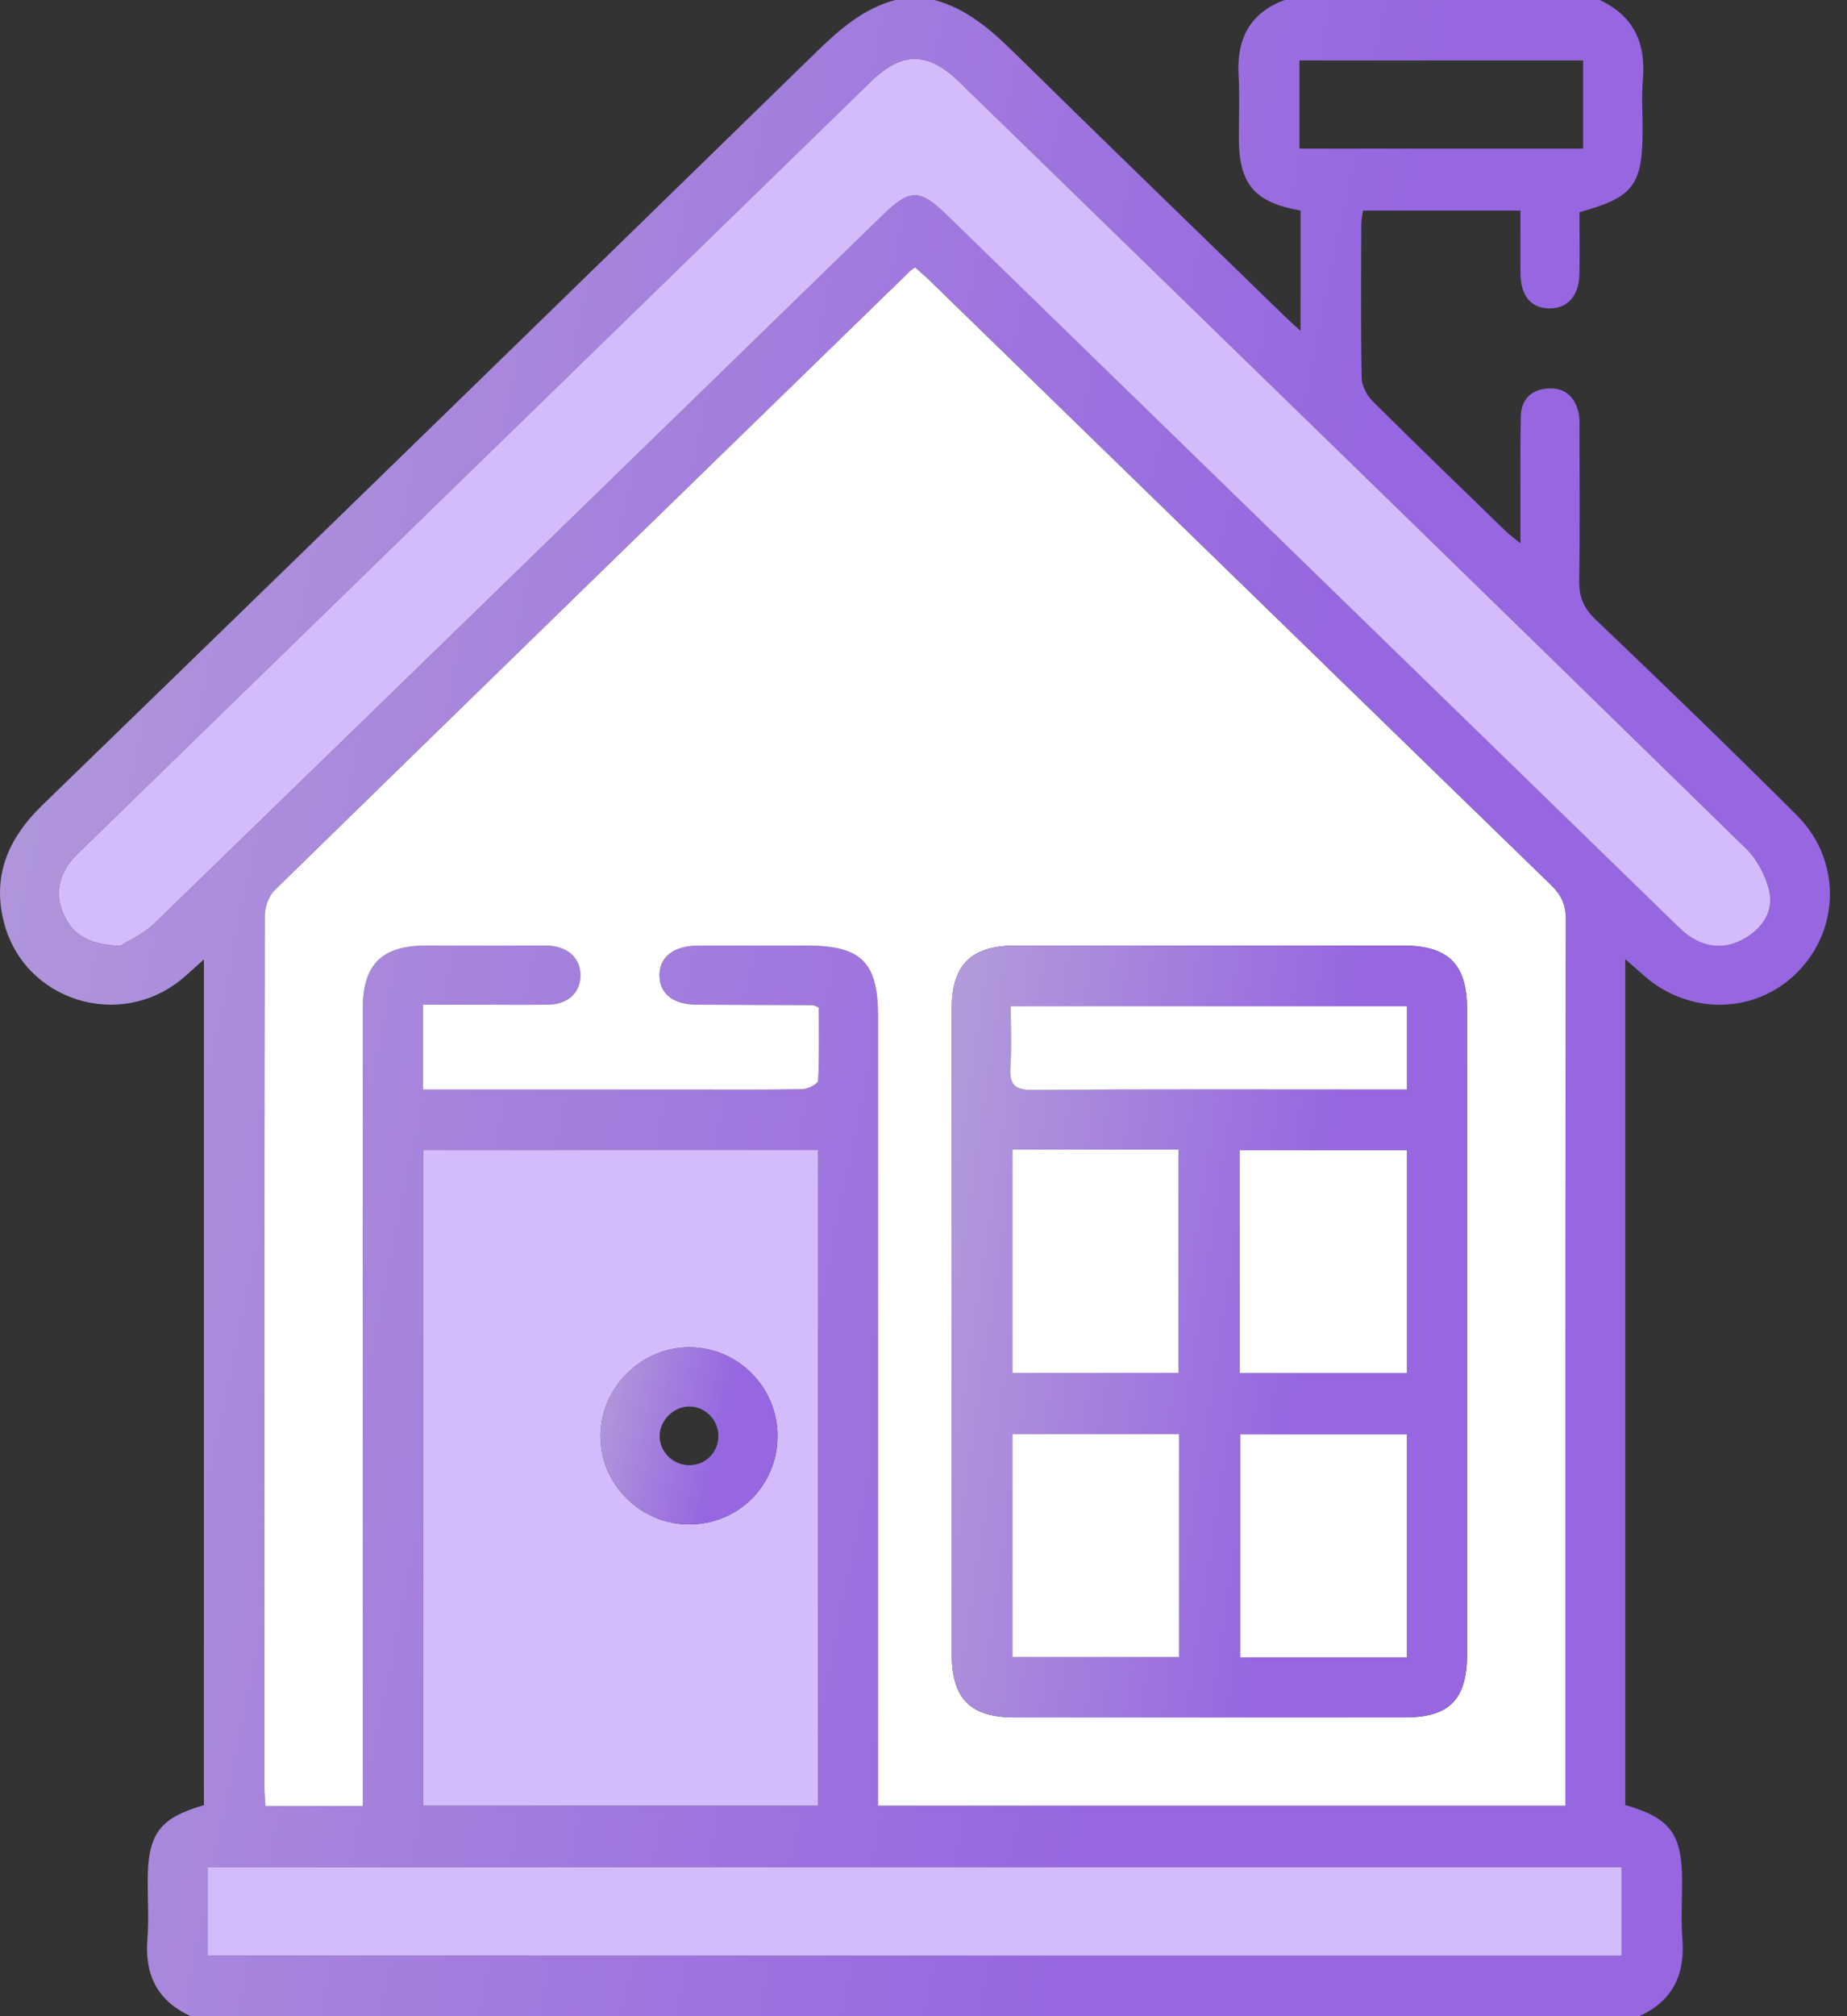
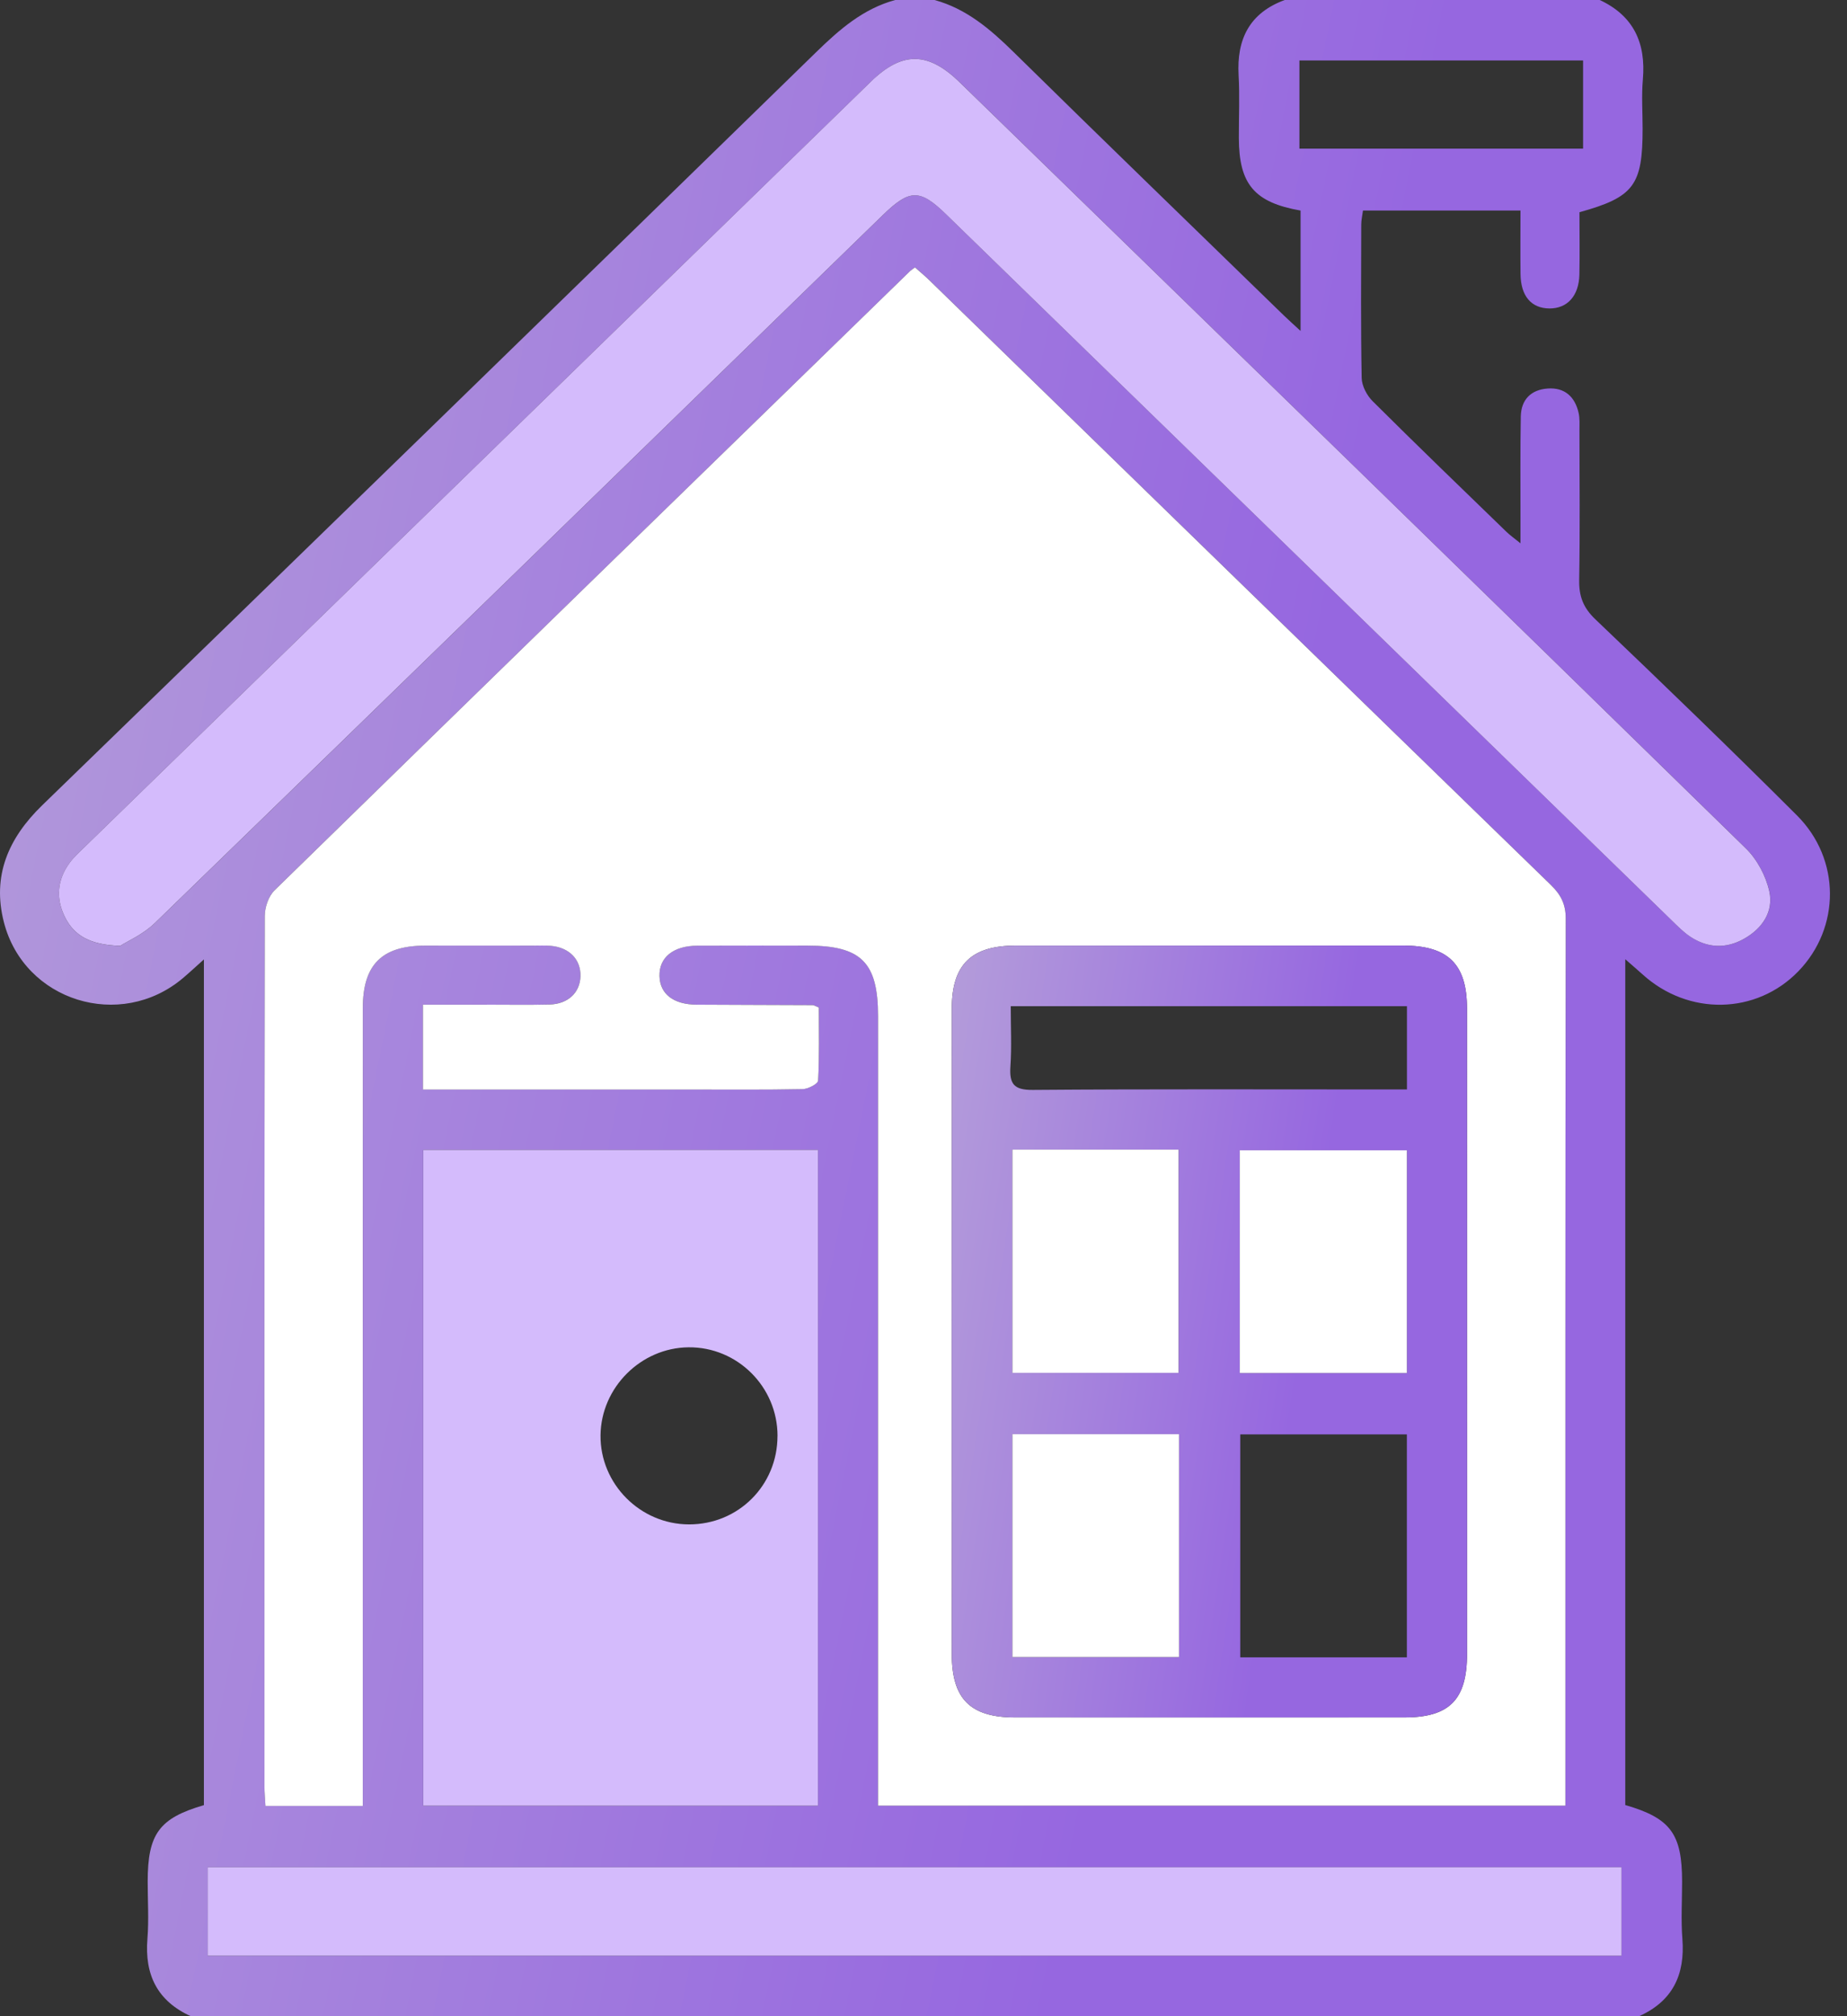
<svg xmlns="http://www.w3.org/2000/svg" width="99" height="108" viewBox="0 0 99 108" fill="none">
  <rect x="0" y="0" width="99" height="108" fill="#333333" stroke="none" />
  <g clip-path="url(#clip0_10531_1276)">
    <path d="M87.853 108H10.224C8.433 107.186 7.746 105.781 7.902 103.851C7.984 102.839 7.916 101.815 7.916 100.795C7.916 98.232 8.534 97.392 10.929 96.694V51.393C10.473 51.8 10.146 52.106 9.804 52.395C6.45 55.224 1.293 53.633 0.207 49.393C-0.43 46.91 0.447 44.898 2.263 43.135C16.109 29.709 29.934 16.259 43.746 2.795C44.993 1.58 46.265 0.468 47.984 0H50.093C51.808 0.471 53.089 1.572 54.331 2.791C59.138 7.518 63.986 12.201 68.818 16.901C69.078 17.151 69.346 17.392 69.711 17.727V11.279C67.232 10.845 66.412 9.864 66.403 7.402C66.399 6.278 66.454 5.151 66.39 4.031C66.281 2.091 66.979 0.69 68.867 -0.002H85.742C87.564 0.846 88.229 2.304 88.058 4.257C87.982 5.128 88.045 6.012 88.045 6.891C88.045 9.927 87.577 10.56 84.66 11.368C84.66 12.464 84.679 13.585 84.656 14.703C84.632 15.848 84.01 16.529 83.05 16.523C82.076 16.515 81.515 15.861 81.5 14.677C81.487 13.563 81.498 12.45 81.498 11.279H73.056C73.02 11.553 72.963 11.79 72.963 12.028C72.957 14.768 72.934 17.51 72.986 20.248C72.995 20.672 73.265 21.183 73.577 21.493C75.942 23.847 78.346 26.163 80.743 28.485C80.93 28.667 81.145 28.816 81.498 29.103C81.498 28.542 81.498 28.169 81.498 27.793C81.5 25.967 81.481 24.14 81.515 22.313C81.531 21.406 82.065 20.872 82.962 20.811C83.867 20.748 84.415 21.25 84.613 22.111C84.683 22.412 84.66 22.739 84.66 23.056C84.662 25.726 84.691 28.397 84.645 31.067C84.63 31.936 84.858 32.55 85.51 33.172C89.146 36.638 92.762 40.129 96.316 43.677C98.674 46.029 98.651 49.699 96.392 52.028C94.137 54.355 90.494 54.424 88.035 52.188C87.773 51.952 87.505 51.724 87.115 51.382V96.688C89.547 97.394 90.161 98.234 90.161 100.799C90.161 101.818 90.096 102.841 90.176 103.855C90.326 105.779 89.655 107.194 87.853 108.002V108ZM22.669 58.36H23.935C28.259 58.36 32.581 58.36 36.906 58.36C38.943 58.36 40.983 58.379 43.021 58.339C43.314 58.333 43.845 58.054 43.854 57.881C43.923 56.561 43.892 55.234 43.892 53.966C43.691 53.886 43.628 53.838 43.565 53.838C41.491 53.827 39.418 53.827 37.344 53.815C36.098 53.806 35.372 53.241 35.351 52.281C35.328 51.283 36.089 50.661 37.38 50.655C39.348 50.644 41.316 50.651 43.284 50.653C46.164 50.653 47.064 51.551 47.064 54.426C47.064 68.063 47.064 81.701 47.064 95.338V96.719H83.907V95.603C83.907 80.137 83.9 64.674 83.926 49.208C83.926 48.423 83.656 47.917 83.118 47.392C71.997 36.596 60.891 25.783 49.781 14.977C49.541 14.743 49.279 14.53 49.045 14.323C48.902 14.428 48.84 14.464 48.79 14.513C37.427 25.564 26.059 36.613 14.719 47.687C14.396 48.001 14.196 48.598 14.194 49.062C14.166 64.598 14.171 80.133 14.175 95.669C14.175 96.008 14.209 96.35 14.23 96.736H19.446C19.446 96.306 19.446 95.928 19.446 95.551C19.446 90.876 19.446 86.202 19.446 81.528C19.446 72.354 19.444 63.18 19.448 54.007C19.448 51.673 20.463 50.659 22.775 50.653C24.707 50.646 26.641 50.653 28.573 50.653C28.89 50.653 29.209 50.636 29.523 50.663C30.512 50.752 31.134 51.391 31.115 52.281C31.096 53.163 30.451 53.781 29.451 53.806C28.327 53.834 27.202 53.815 26.076 53.815C24.96 53.815 23.846 53.815 22.672 53.815V58.358L22.669 58.36ZM6.446 50.665C6.834 50.416 7.678 50.049 8.296 49.45C21.317 36.828 34.311 24.178 47.311 11.532C48.767 10.117 49.302 10.106 50.728 11.494C63.678 24.089 76.627 36.684 89.581 49.277C89.908 49.596 90.231 49.929 90.608 50.178C91.538 50.792 92.53 50.83 93.498 50.279C94.468 49.729 95.074 48.824 94.84 47.752C94.658 46.923 94.183 46.035 93.578 45.442C79.551 31.738 65.486 18.069 51.429 4.396C49.741 2.755 48.355 2.744 46.691 4.364C32.632 18.037 18.575 31.712 4.518 45.39C4.242 45.66 3.951 45.923 3.725 46.233C3.065 47.136 2.987 48.128 3.476 49.117C3.968 50.113 4.816 50.617 6.446 50.667V50.665ZM43.843 61.594H22.686V96.725H43.843V61.594ZM11.131 104.76H86.912V100.018H11.131V104.76ZM84.854 3.24H69.649V7.963H84.854V3.24Z" fill="url(#paint0_linear_10531_1276)" />
    <path d="M22.67 58.36V53.816C23.845 53.816 24.959 53.816 26.075 53.816C27.199 53.816 28.325 53.835 29.45 53.808C30.452 53.783 31.095 53.165 31.114 52.283C31.133 51.393 30.513 50.752 29.521 50.665C29.207 50.638 28.889 50.654 28.572 50.654C26.64 50.654 24.706 50.65 22.773 50.654C20.462 50.663 19.449 51.675 19.447 54.008C19.441 63.182 19.445 72.356 19.445 81.529C19.445 86.204 19.445 90.878 19.445 95.552C19.445 95.93 19.445 96.308 19.445 96.738H14.228C14.207 96.352 14.174 96.01 14.174 95.671C14.171 80.135 14.167 64.6 14.193 49.064C14.193 48.6 14.395 48.003 14.718 47.689C26.058 36.614 37.425 25.566 48.788 14.514C48.839 14.466 48.9 14.43 49.044 14.325C49.278 14.531 49.539 14.747 49.78 14.979C60.89 25.785 71.996 36.598 83.116 47.393C83.656 47.916 83.926 48.425 83.924 49.209C83.899 64.673 83.905 80.139 83.905 95.605V96.721H47.063V95.34C47.063 81.702 47.063 68.065 47.063 54.428C47.063 51.551 46.162 50.654 43.283 50.654C41.315 50.654 39.347 50.648 37.379 50.657C36.088 50.663 35.326 51.285 35.349 52.283C35.371 53.243 36.096 53.808 37.343 53.816C39.416 53.829 41.49 53.829 43.563 53.84C43.627 53.84 43.69 53.888 43.89 53.968C43.89 55.236 43.922 56.563 43.852 57.883C43.844 58.058 43.312 58.335 43.019 58.341C40.982 58.381 38.942 58.362 36.904 58.362C32.58 58.362 28.258 58.362 23.934 58.362H22.668L22.67 58.36ZM78.634 71.411C78.634 65.614 78.638 59.816 78.632 54.019C78.63 51.646 77.617 50.652 75.217 50.652C68.296 50.65 61.373 50.65 54.452 50.652C52.06 50.652 51.018 51.665 51.016 54.027C51.01 65.551 51.01 77.074 51.016 88.6C51.016 91.007 52.011 91.994 54.406 91.996C61.362 91.998 68.319 92 75.276 91.996C77.693 91.996 78.632 91.047 78.634 88.594C78.638 82.867 78.634 77.14 78.634 71.413V71.411Z" fill="white" />
    <path d="M6.446 50.665C4.815 50.615 3.969 50.111 3.476 49.115C2.986 48.126 3.064 47.134 3.724 46.231C3.95 45.921 4.241 45.658 4.518 45.388C18.574 31.713 32.631 18.038 46.688 4.365C48.352 2.747 49.738 2.755 51.426 4.396C65.485 18.069 79.548 31.738 93.575 45.443C94.183 46.035 94.655 46.923 94.837 47.752C95.071 48.826 94.466 49.729 93.495 50.279C92.527 50.83 91.536 50.792 90.605 50.178C90.228 49.929 89.905 49.594 89.578 49.277C76.626 36.684 63.677 24.089 50.725 11.494C49.3 10.106 48.764 10.117 47.308 11.532C34.308 24.178 21.314 36.826 8.293 49.45C7.675 50.049 6.832 50.416 6.443 50.665H6.446Z" fill="#D4BBFC" />
-     <path d="M43.844 61.594V96.725H22.688V61.594H43.844ZM41.676 76.914C41.674 74.286 39.525 72.147 36.909 72.17C34.352 72.193 32.218 74.324 32.188 76.88C32.161 79.483 34.31 81.65 36.928 81.656C39.577 81.662 41.676 79.566 41.674 76.914H41.676Z" fill="#D4BBFC" />
+     <path d="M43.844 61.594V96.725H22.688V61.594H43.844ZM41.676 76.914C41.674 74.286 39.525 72.147 36.909 72.17C34.352 72.193 32.218 74.324 32.188 76.88C32.161 79.483 34.31 81.65 36.928 81.656C39.577 81.662 41.676 79.566 41.674 76.914H41.676" fill="#D4BBFC" />
    <path d="M11.133 104.76V100.018H86.914V104.76H11.133Z" fill="#D4BBFC" />
    <path d="M78.635 71.411C78.635 77.138 78.639 82.865 78.635 88.592C78.632 91.043 77.694 91.992 75.276 91.994C68.32 91.999 61.363 91.996 54.406 91.994C52.012 91.994 51.019 91.005 51.017 88.598C51.01 77.075 51.01 65.551 51.017 54.026C51.017 51.663 52.061 50.653 54.453 50.651C61.373 50.648 68.296 50.648 75.217 50.651C77.618 50.651 78.63 51.644 78.632 54.017C78.639 59.814 78.635 65.612 78.635 71.409V71.411ZM54.267 61.581V73.541H63.173V61.581H54.267ZM66.453 73.548H75.409V61.615H66.453V73.548ZM63.196 76.822H54.267V88.763H63.196V76.822ZM66.478 76.834V88.778H75.409V76.834H66.478ZM75.413 53.899H54.176C54.176 55.03 54.231 56.082 54.159 57.124C54.098 58.05 54.334 58.392 55.355 58.383C61.681 58.333 68.005 58.358 74.331 58.358H75.413V53.897V53.899Z" fill="url(#paint1_linear_10531_1276)" />
-     <path d="M41.674 76.914C41.676 79.564 39.577 81.66 36.928 81.656C34.31 81.65 32.16 79.483 32.188 76.88C32.215 74.324 34.35 72.193 36.908 72.17C39.522 72.147 41.674 74.288 41.676 76.914H41.674ZM38.505 76.906C38.497 76.062 37.813 75.362 36.978 75.341C36.12 75.319 35.35 76.079 35.358 76.939C35.367 77.813 36.122 78.517 37.01 78.484C37.862 78.45 38.514 77.764 38.503 76.906H38.505Z" fill="url(#paint2_linear_10531_1276)" />
    <path d="M54.266 61.581H63.171V73.541H54.266V61.581Z" fill="white" />
    <path d="M66.453 73.548V61.615H75.409V73.548H66.453Z" fill="white" />
    <path d="M63.195 76.821V88.763H54.266V76.821H63.195Z" fill="white" />
-     <path d="M66.477 76.834H75.408V88.777H66.477V76.834Z" fill="white" />
-     <path d="M75.412 53.899V58.36H74.329C68.003 58.36 61.677 58.335 55.353 58.386C54.333 58.394 54.096 58.05 54.157 57.126C54.227 56.082 54.174 55.029 54.174 53.901H75.412V53.899Z" fill="white" />
  </g>
  <defs>
    <linearGradient id="paint0_linear_10531_1276" x1="5.166" y1="-31.927" x2="127.243" y2="-7.229" gradientUnits="userSpaceOnUse">
      <stop stop-color="#B49DDA" />
      <stop offset="0.625" stop-color="#9667E0" />
    </linearGradient>
    <linearGradient id="paint1_linear_10531_1276" x1="52.467" y1="38.427" x2="87.48" y2="43.638" gradientUnits="userSpaceOnUse">
      <stop stop-color="#B49DDA" />
      <stop offset="0.625" stop-color="#9667E0" />
    </linearGradient>
    <linearGradient id="paint2_linear_10531_1276" x1="32.687" y1="69.366" x2="44.398" y2="71.975" gradientUnits="userSpaceOnUse">
      <stop stop-color="#B49DDA" />
      <stop offset="0.625" stop-color="#9667E0" />
    </linearGradient>
    <clipPath id="clip0_10531_1276">
      <rect width="98.086" height="108" fill="white" />
    </clipPath>
  </defs>
</svg>